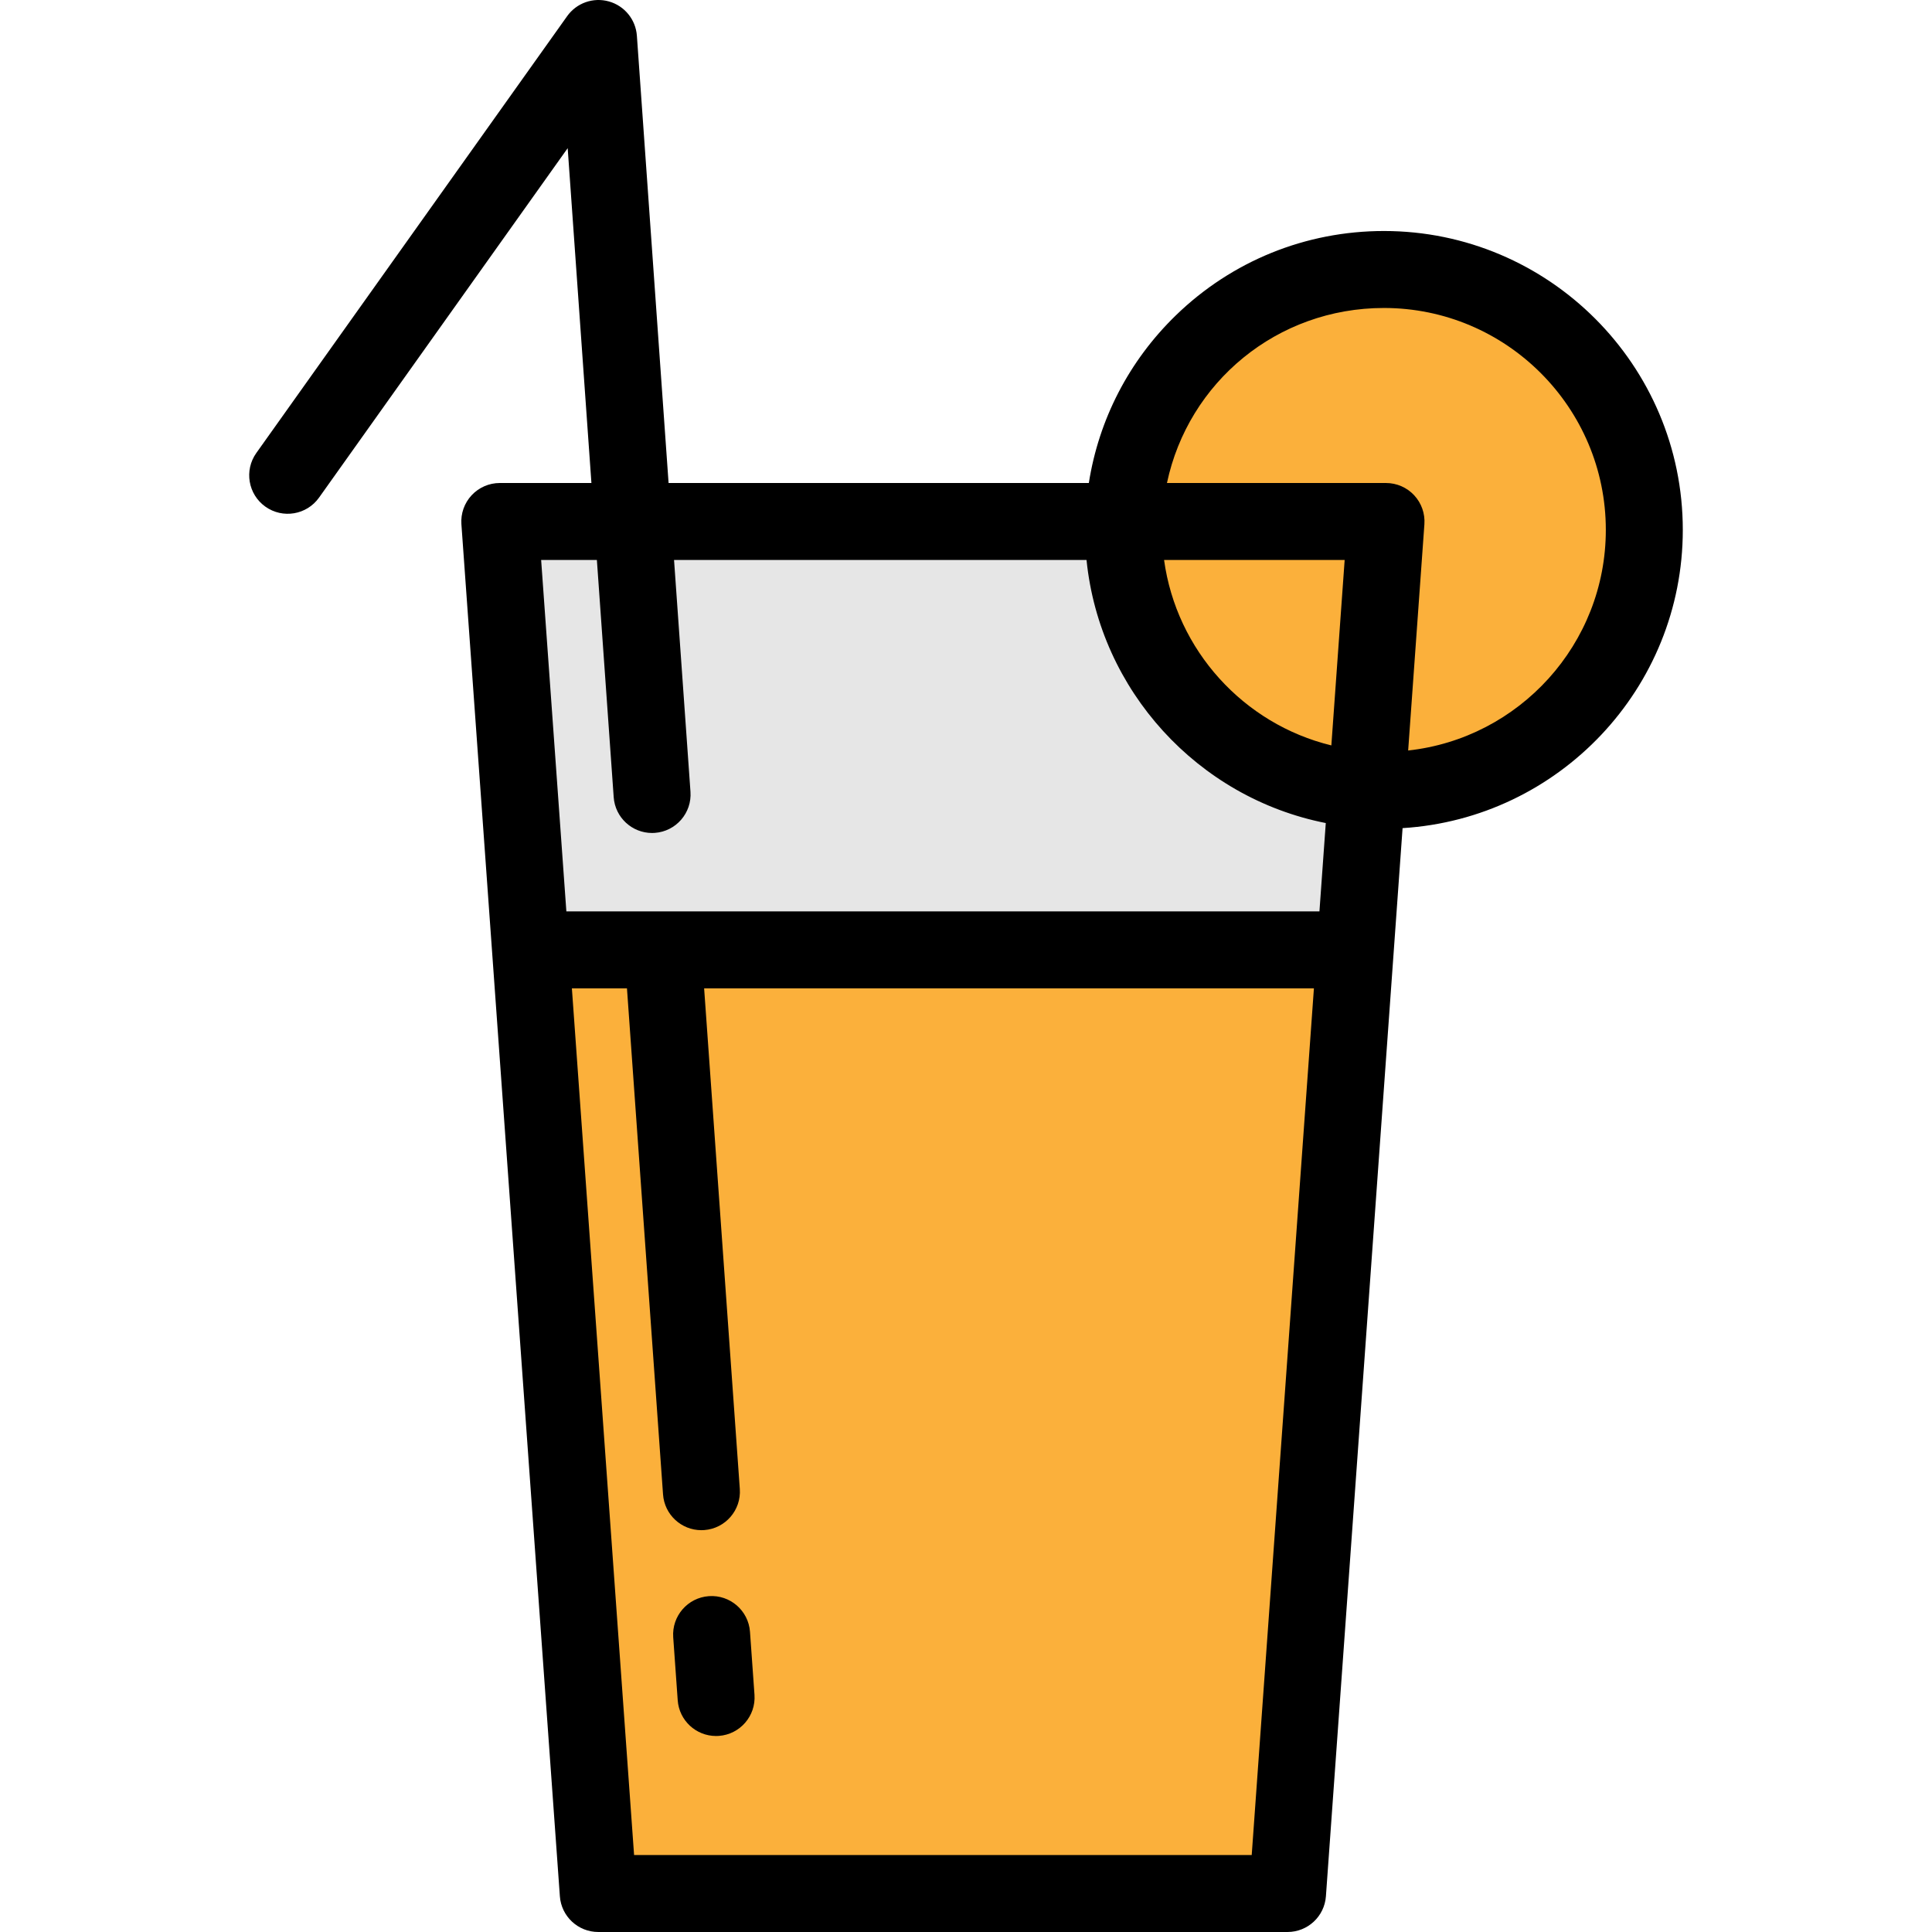
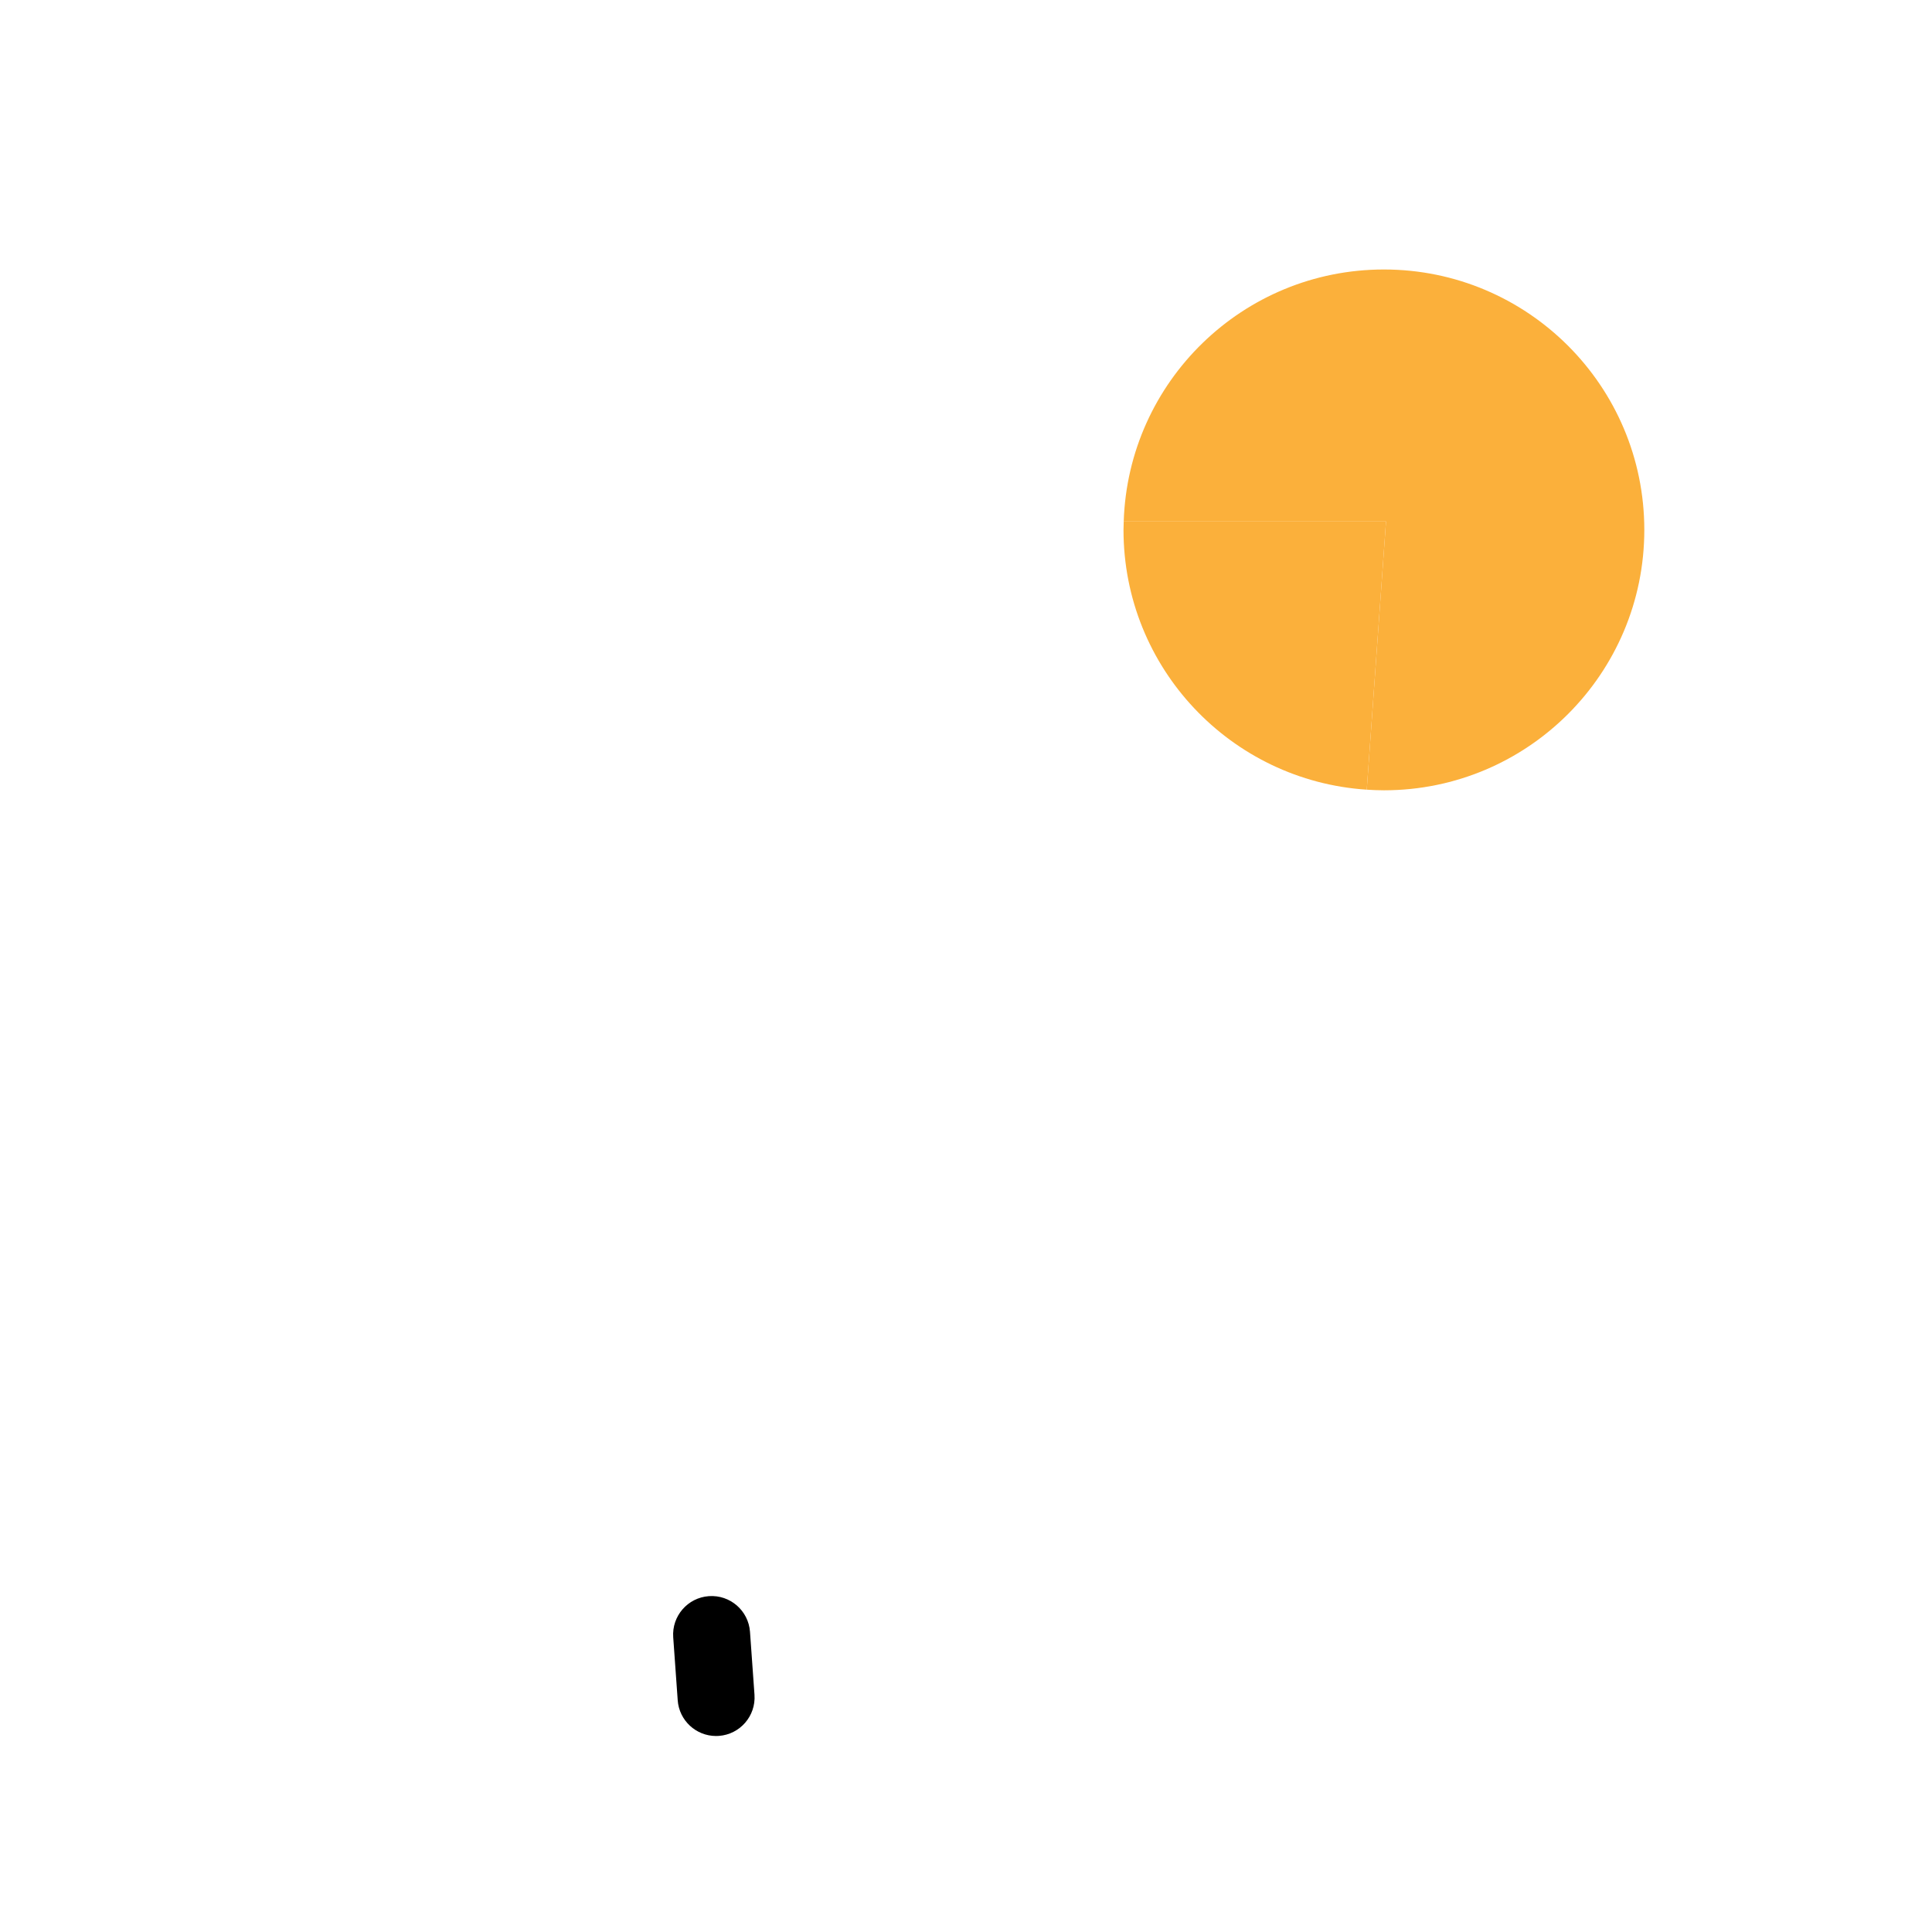
<svg xmlns="http://www.w3.org/2000/svg" version="1.1" id="Layer_1" x="0px" y="0px" viewBox="0 0 502 502" style="enable-background:new 0 0 502 502;" xml:space="preserve" width="512" height="512">
  <g>
    <g>
-       <polygon style="fill:#FBB03B;" points="137.853,246.817 155.449,492 334.547,492 352.143,246.817   " />
      <path style="fill:#FBB03B;" d="M359.587,70.023c-36.637,0-66.452,29.123-67.607,65.479h68.152l-5.001,69.683    c1.474,0.096,2.957,0.162,4.455,0.162c37.369,0,67.662-30.293,67.662-67.662S396.955,70.023,359.587,70.023z" />
-       <path style="fill:#E6E6E6;" d="M291.925,137.685c0-0.732,0.032-1.456,0.055-2.183H129.864l7.989,111.315h214.291l2.988-41.632    C319.842,202.888,291.925,173.554,291.925,137.685z" />
      <path style="fill:#FBB03B;" d="M291.98,135.502c-0.023,0.726-0.055,1.45-0.055,2.183c0,35.87,27.917,65.203,63.206,67.5    l5.001-69.683H291.98z" />
    </g>
    <g>
      <path d="M184.189,414.734c-5.509,0.393-9.656,5.177-9.264,10.686l1.167,16.363c0.375,5.268,4.765,9.289,9.964,9.289    c0.239,0,0.479-0.008,0.721-0.025c5.509-0.393,9.656-5.177,9.264-10.686l-1.167-16.363    C194.482,418.489,189.694,414.341,184.189,414.734z" />
-       <path d="M437.249,137.685c0-42.823-34.839-77.662-77.662-77.662c-20.307,0-39.511,7.789-54.076,21.932    c-12.18,11.828-20,27.031-22.595,43.548H173.722L165.485,9.293c-0.298-4.21-3.208-7.779-7.271-8.92    c-4.062-1.141-8.405,0.391-10.852,3.829L66.604,117.699c-3.202,4.5-2.149,10.744,2.351,13.945    c4.499,3.204,10.743,2.151,13.945-2.35l64.605-90.796l6.167,87.003h-23.808c-2.776,0-5.428,1.154-7.32,3.187    s-2.854,4.76-2.655,7.529l7.99,111.314l17.596,245.184c0.375,5.231,4.729,9.284,9.974,9.284h179.098    c5.245,0,9.599-4.053,9.974-9.284l17.597-245.184l2.322-32.353C405.009,212.664,437.249,178.876,437.249,137.685z     M345.931,193.684c-22.841-5.562-40.255-24.743-43.464-48.182h46.922L345.931,193.684z M155.09,145.502l4.37,61.642    c0.374,5.269,4.764,9.294,9.965,9.293c0.237,0,0.477-0.008,0.717-0.025c5.509-0.391,9.659-5.173,9.268-10.682l-4.269-60.228    h107.178c3.427,33.919,28.9,61.778,62.166,68.355l-1.648,22.959H147.161l-6.554-91.314H155.09z M325.239,482H164.757    l-16.161-225.184h14.311l9.373,131.487c0.375,5.268,4.765,9.289,9.964,9.289c0.239,0,0.479-0.008,0.721-0.025    c5.509-0.393,9.656-5.177,9.264-10.686l-9.272-130.065H341.4L325.239,482z M365.888,195.005l4.219-58.787    c0.199-2.77-0.763-5.497-2.654-7.529s-4.543-3.187-7.32-3.187h-56.917c5.547-26.193,28.596-45.479,56.371-45.479    c31.795,0,57.662,25.867,57.662,57.662C417.249,167.351,394.73,191.856,365.888,195.005z" />
    </g>
  </g>
</svg>